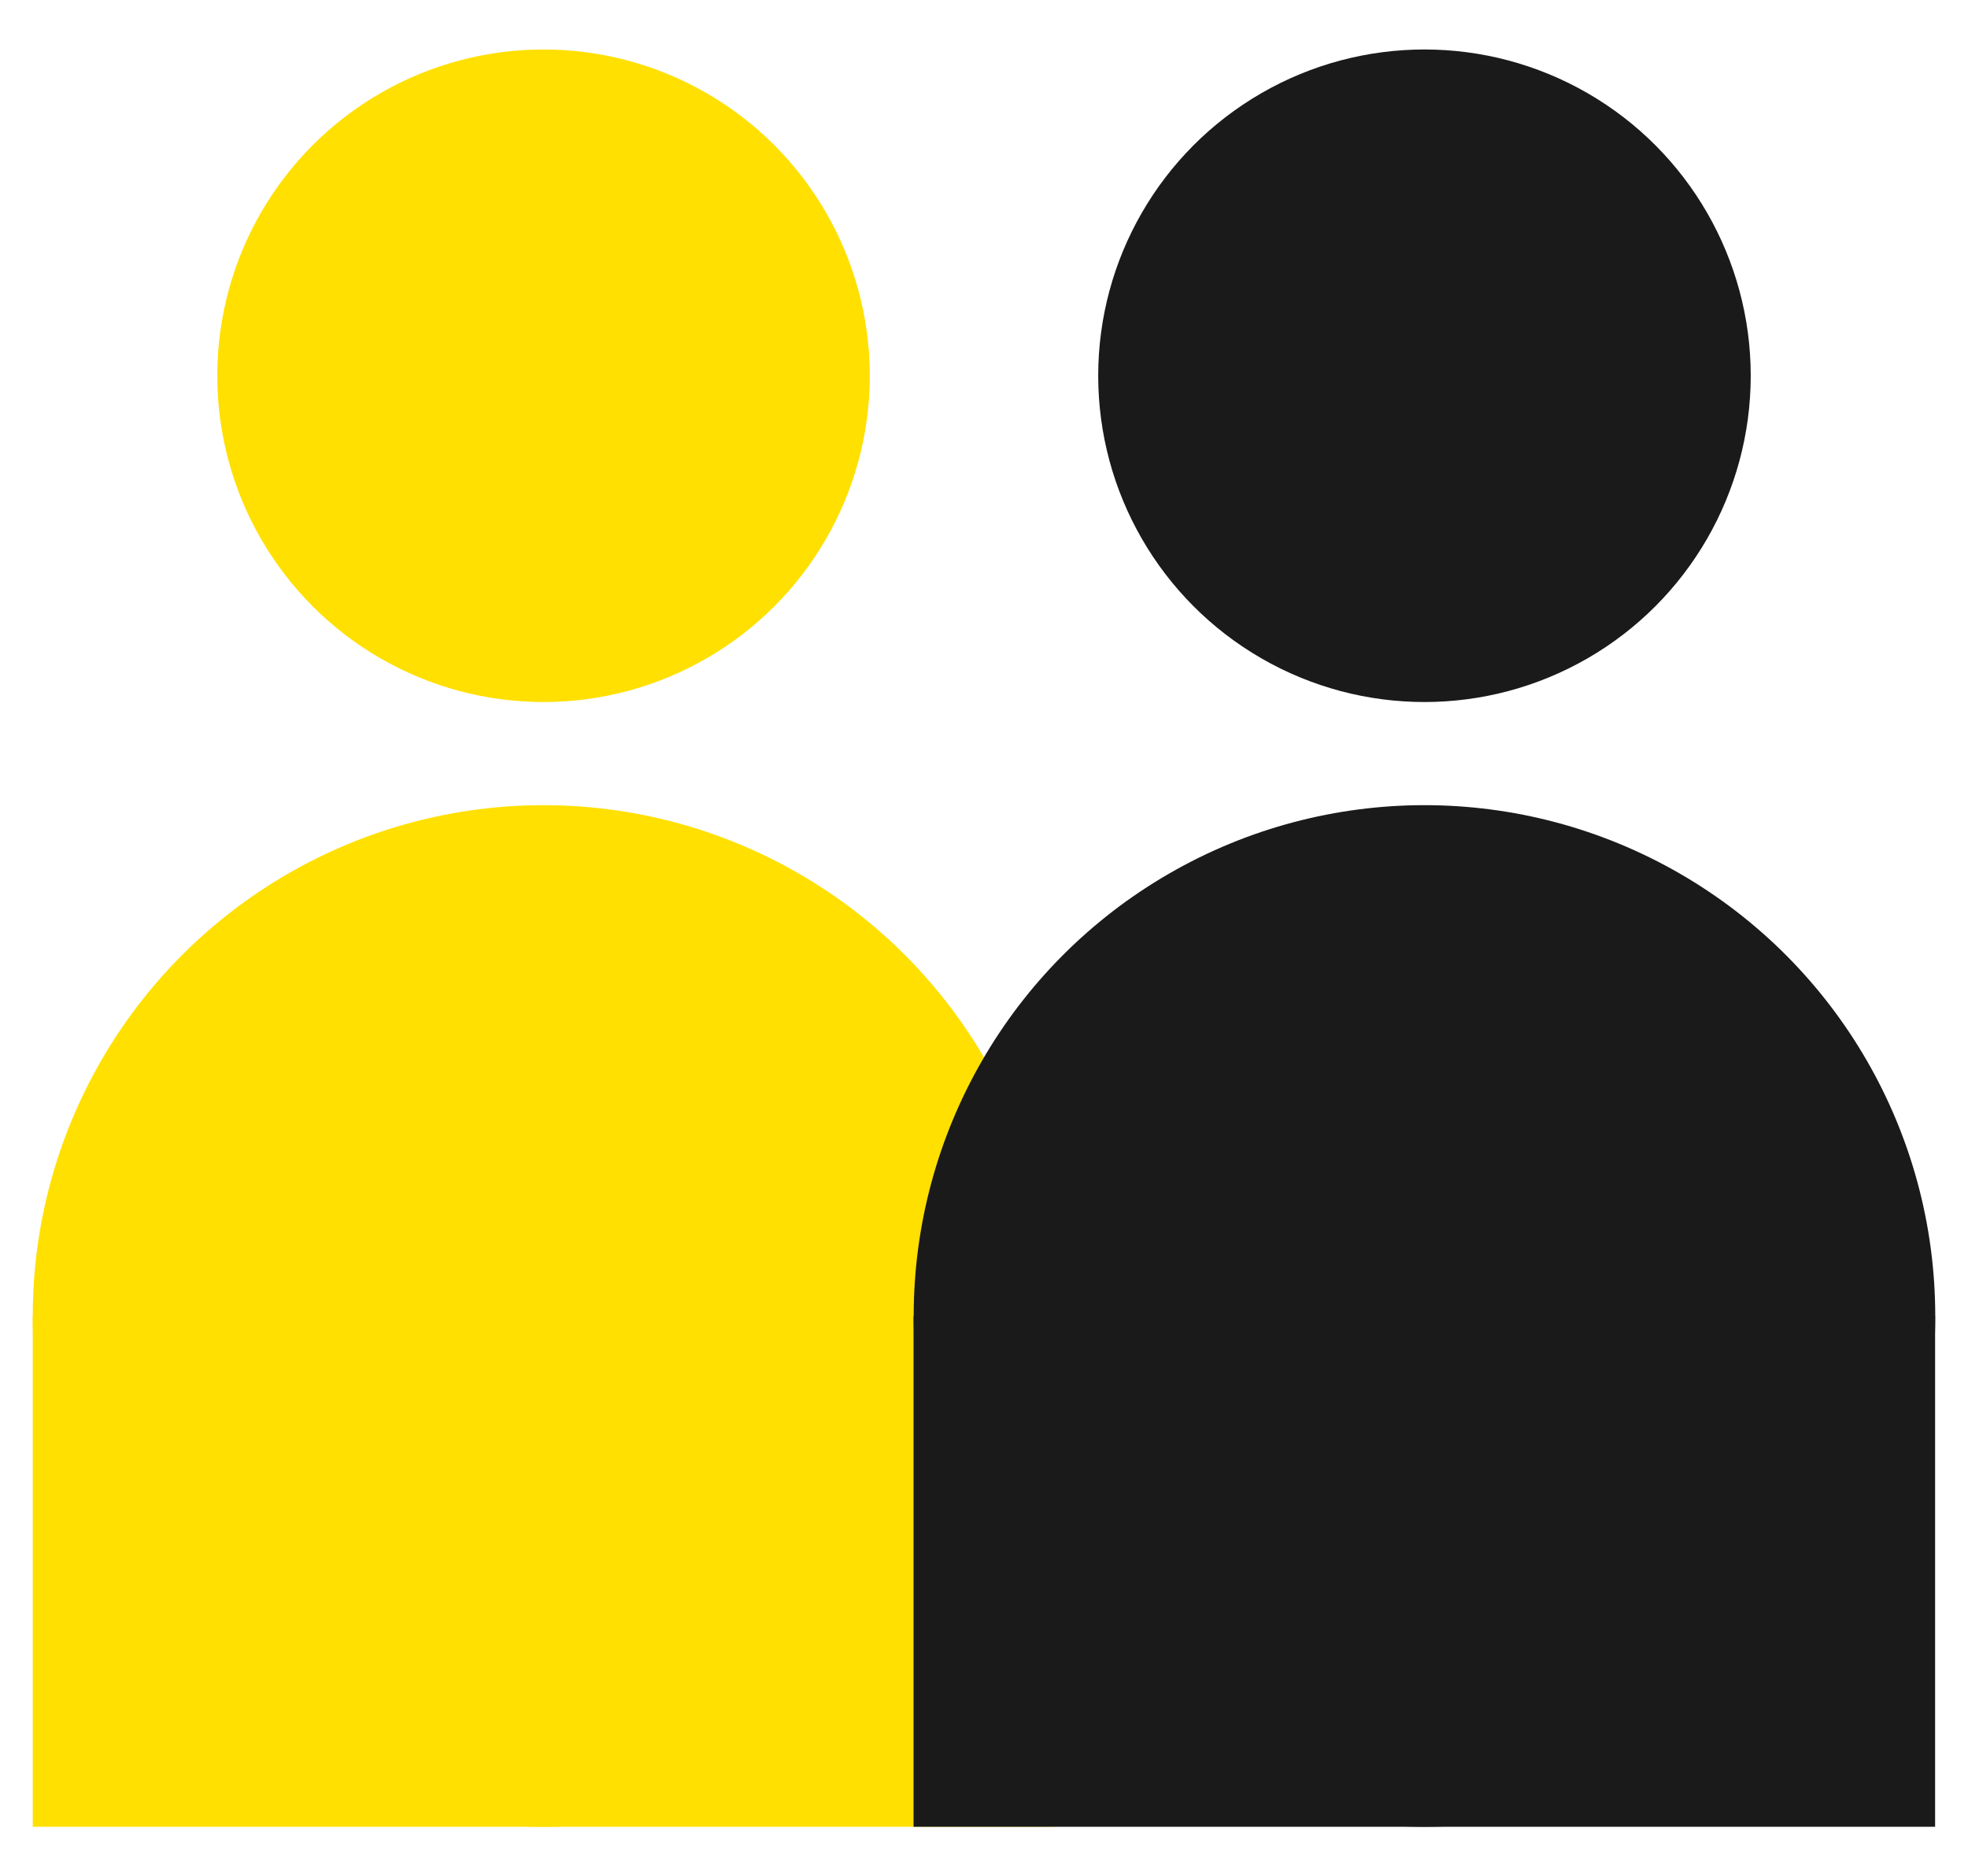
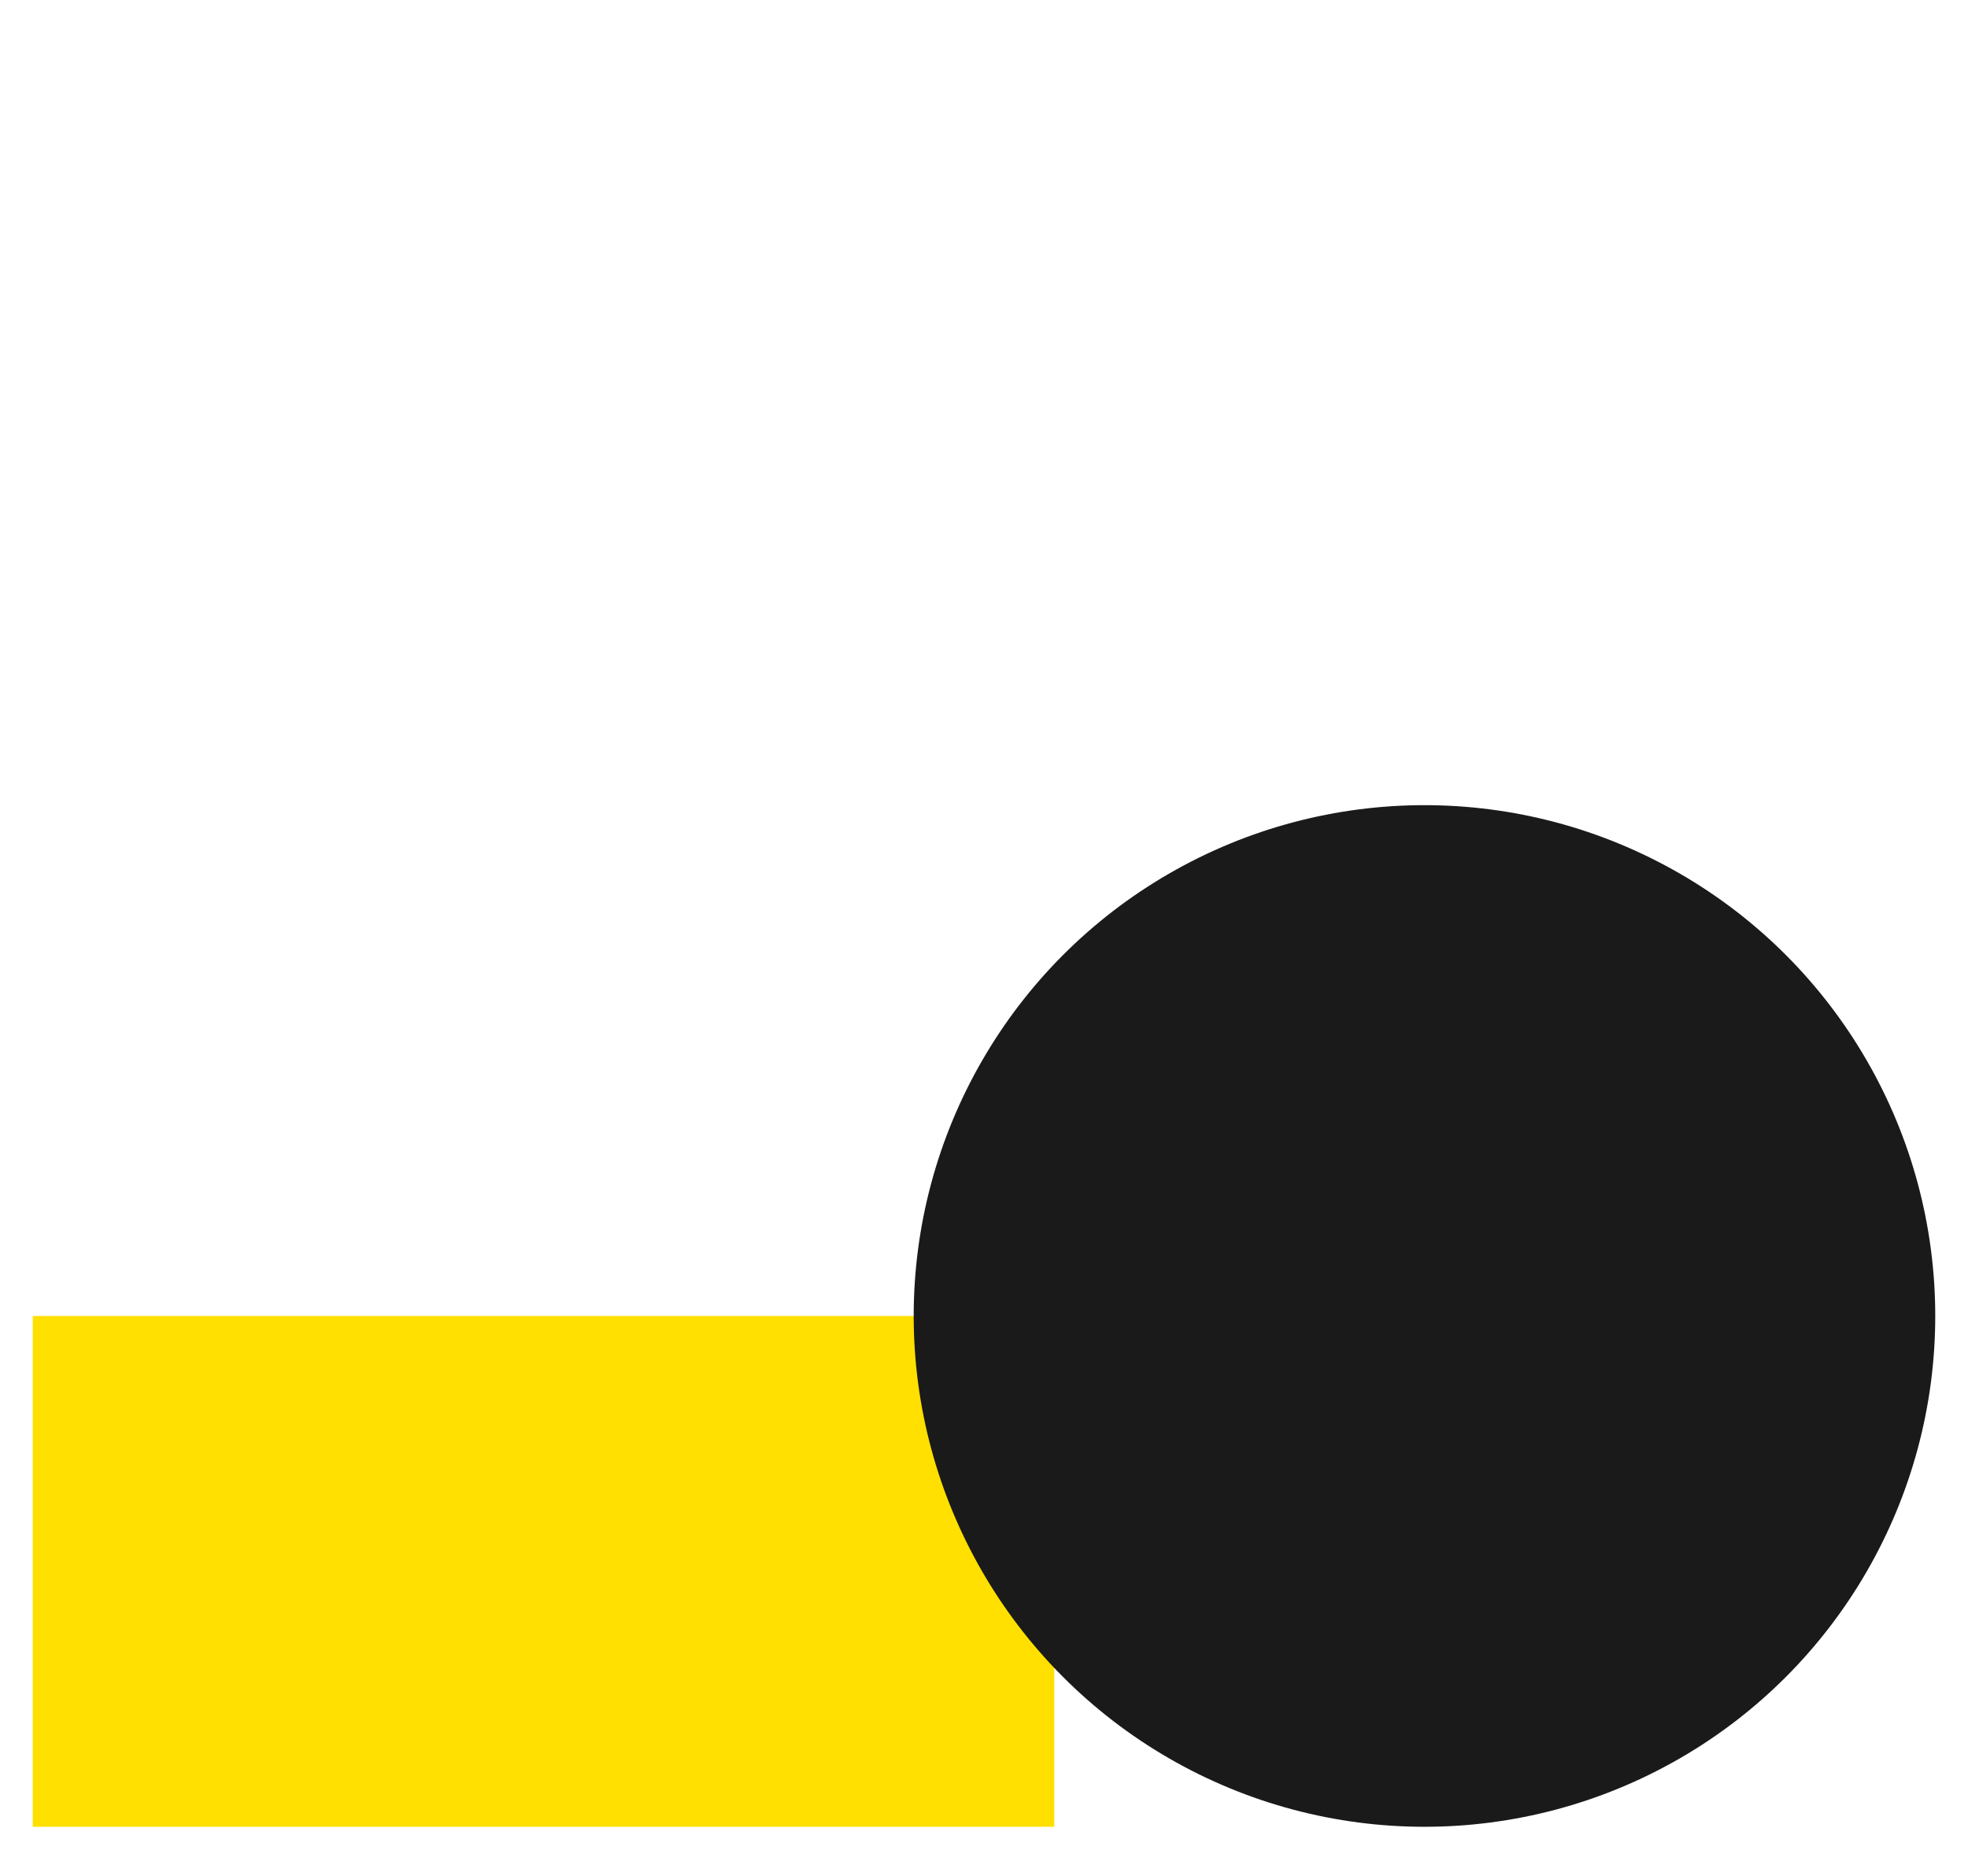
<svg xmlns="http://www.w3.org/2000/svg" version="1.1" id="Layer_1" x="0px" y="0px" viewBox="0 0 141.21 134.62" style="enable-background:new 0 0 141.21 134.62;" xml:space="preserve">
  <style type="text/css"> .st0{fill:#FFE000;} .st1{fill:#1A1A1A;} </style>
  <g>
    <g>
      <rect x="2.35" y="94.42" class="st0" width="73.3" height="36.65" />
-       <circle class="st0" cx="39" cy="94.42" r="36.65" />
-       <circle class="st0" cx="39" cy="26.96" r="23.41" />
    </g>
    <g>
-       <rect x="65.55" y="94.42" class="st1" width="73.3" height="36.65" />
      <circle class="st1" cx="102.21" cy="94.42" r="36.65" />
-       <circle class="st1" cx="102.21" cy="26.96" r="23.41" />
    </g>
  </g>
</svg>